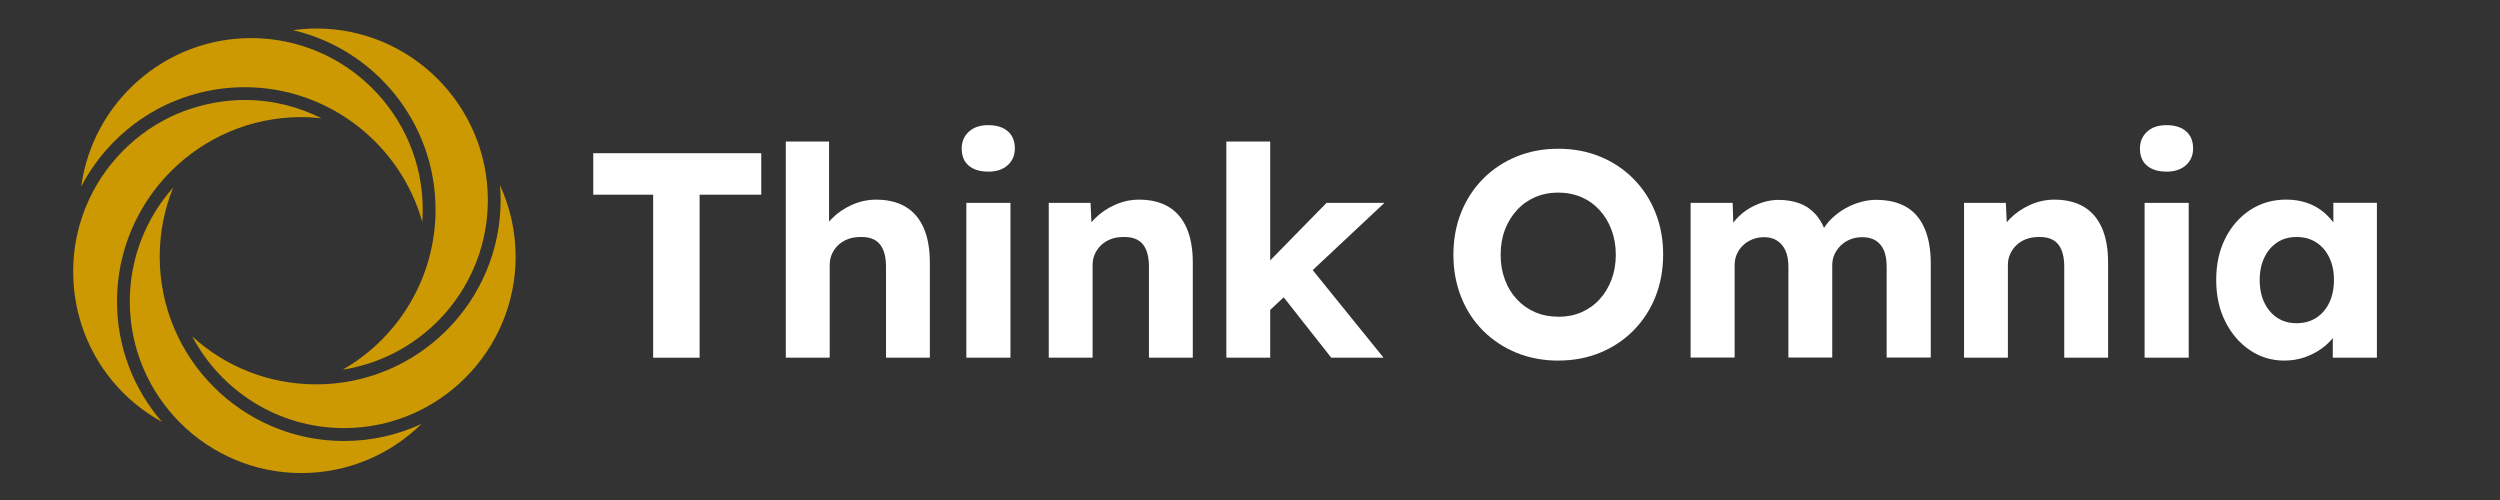
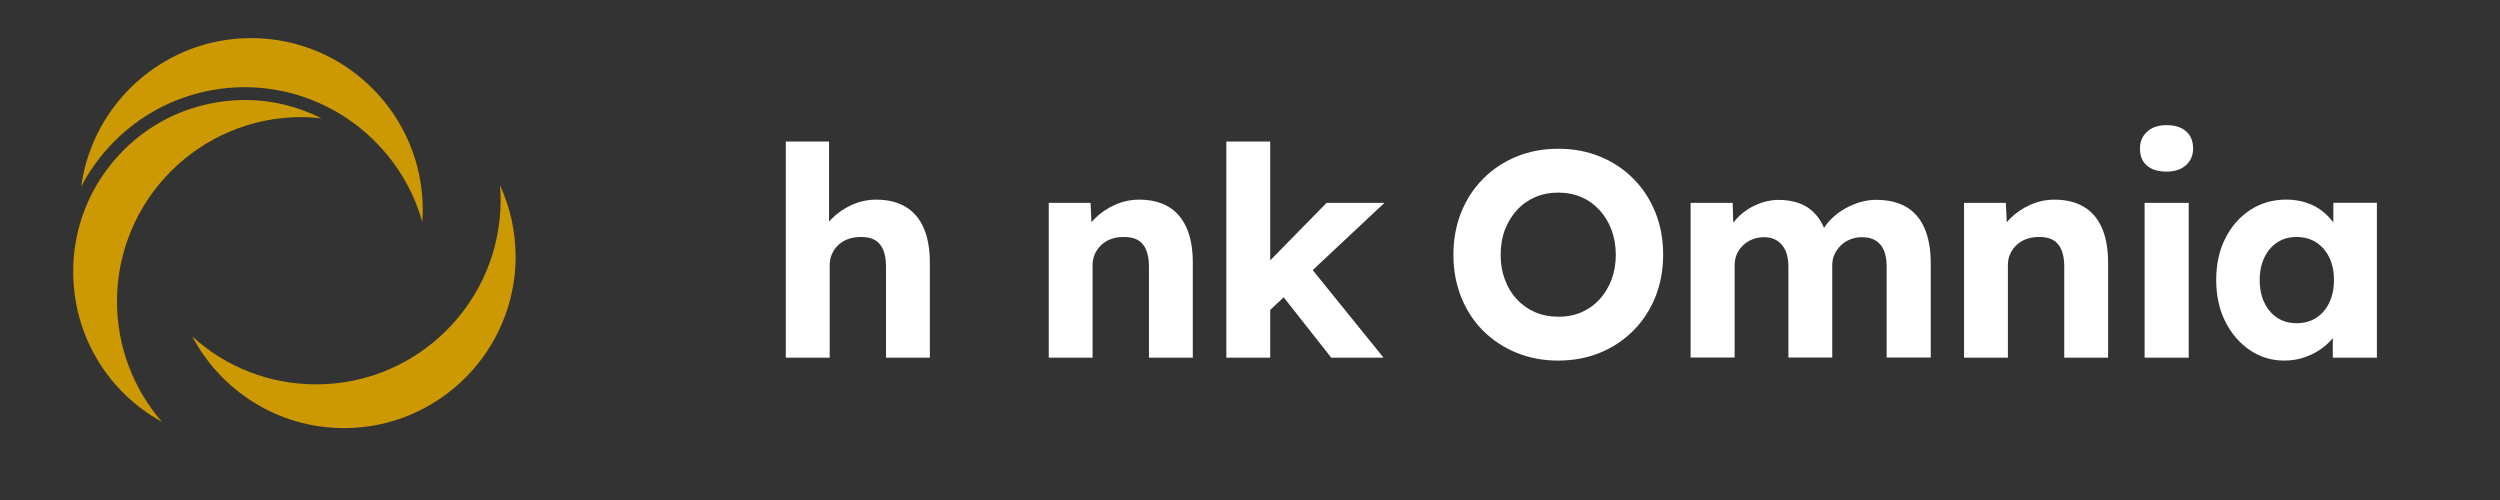
<svg xmlns="http://www.w3.org/2000/svg" id="uuid-6cba810f-f56d-49e4-aa3c-50a8da76c9e9" viewBox="0 0 500 100">
  <rect x="0" y="0" width="500" height="100" fill="#333333" stroke="none" />
  <path d="M16.24,37.3c3.4-6.5,8.72-11.95,15.25-15.47,5.33-2.87,11.37-4.39,17.46-4.39,16.72,0,31.12,11.35,35.5,26.92.06-.8.1-1.61.1-2.42,0-18.92-15.39-34.32-34.32-34.32-17.35,0-31.72,12.95-33.99,29.68Z" style="fill:#cc9903;" />
-   <path d="M63.26,5.7c-1.56,0-3.1.13-4.63.34,16.3,3.81,28.48,18.45,28.48,35.9,0,13.39-7.25,25.51-18.56,31.99,16.42-2.55,29.02-16.79,29.02-33.91,0-18.92-15.39-34.32-34.31-34.32Z" style="fill:#cc9903;" />
-   <path d="M84.3,84.78c-4.71,2.19-9.96,3.42-15.49,3.42-20.33,0-36.87-16.54-36.87-36.87,0-4.78.93-9.45,2.69-13.81-5.39,6.06-8.67,14.04-8.67,22.77,0,18.92,15.39,34.32,34.32,34.32,9.11,0,17.68-3.59,24.03-9.83h-.01Z" style="fill:#cc9903;" />
+   <path d="M84.3,84.78h-.01Z" style="fill:#cc9903;" />
  <path d="M103.12,51.32c0-5-1.08-9.82-3.12-14.27.08.98.13,1.96.13,2.95,0,20.33-16.54,36.87-36.87,36.87-9.36,0-18.09-3.44-24.81-9.59,5.76,10.9,17.2,18.34,30.36,18.34,18.92,0,34.32-15.39,34.32-34.32v.02Z" style="fill:#cc9903;" />
  <path d="M32.36,84.34c-5.58-6.46-8.96-14.87-8.96-24.05,0-20.33,16.54-36.87,36.87-36.87,1.35,0,2.7.1,4.03.24-4.64-2.34-9.85-3.66-15.34-3.66s-11.29,1.41-16.25,4.08c-8.13,4.38-14.24,11.96-16.76,20.81-.87,3.05-1.31,6.22-1.31,9.43,0,12.75,6.91,24.09,17.71,30.03h0Z" style="fill:#cc9903;" />
-   <path d="M130.63,71.54v-32.6h-11.98v-8.3h33.6v8.3h-12.33v32.6h-9.29Z" style="fill:#fff;" />
  <path d="M157.16,71.54V28.3h8.65v18.58l-1.75.7c.39-1.4,1.15-2.68,2.28-3.83,1.13-1.15,2.47-2.07,4.03-2.77s3.18-1.05,4.85-1.05c2.34,0,4.3.48,5.9,1.43,1.6.96,2.81,2.37,3.62,4.24.82,1.87,1.23,4.19,1.23,6.95v18.99h-8.77v-18.29c0-1.32-.19-2.44-.58-3.33s-.96-1.55-1.72-1.96-1.7-.59-2.83-.56c-.9,0-1.71.14-2.45.41-.74.27-1.38.66-1.93,1.17-.55.51-.97,1.1-1.28,1.78s-.47,1.41-.47,2.19v18.58h-8.78Z" style="fill:#fff;" />
-   <path d="M197.65,34.32c-1.68,0-2.98-.4-3.91-1.2-.94-.8-1.4-1.94-1.4-3.42,0-1.36.48-2.48,1.43-3.36s2.25-1.31,3.89-1.31,2.98.41,3.91,1.23c.94.82,1.4,1.97,1.4,3.45,0,1.36-.48,2.47-1.43,3.33-.96.86-2.25,1.29-3.89,1.29h0ZM193.27,71.54v-30.97h8.82v30.97h-8.82Z" style="fill:#fff;" />
  <path d="M209.75,71.54v-30.97h8.36l.29,6.31-1.75.7c.39-1.4,1.15-2.68,2.28-3.83,1.13-1.15,2.47-2.07,4.03-2.77s3.17-1.05,4.85-1.05c2.34,0,4.3.48,5.9,1.43,1.6.96,2.8,2.37,3.62,4.24.82,1.87,1.23,4.19,1.23,6.95v18.99h-8.77v-18.29c0-1.32-.2-2.44-.58-3.33-.39-.89-.96-1.55-1.72-1.96s-1.71-.59-2.83-.56c-.9,0-1.71.14-2.45.41-.74.27-1.38.66-1.93,1.17s-.97,1.1-1.29,1.78c-.31.68-.47,1.41-.47,2.19v18.58h-8.77Z" style="fill:#fff;" />
  <path d="M245.27,71.54V28.3h8.77v43.24h-8.77ZM253.63,62.36l-2.86-6.95,14.55-14.84h11.57l-23.25,21.79h-.01ZM266.25,71.54l-11.04-14.02,6.19-4.91,15.31,18.93h-10.46Z" style="fill:#fff;" />
  <path d="M311.71,72.12c-3.08,0-5.89-.53-8.44-1.58s-4.77-2.52-6.66-4.41-3.35-4.13-4.38-6.72-1.55-5.41-1.55-8.45.52-5.9,1.55-8.47,2.49-4.81,4.38-6.72,4.11-3.39,6.66-4.44,5.35-1.58,8.39-1.58,5.83.53,8.38,1.58,4.77,2.53,6.66,4.44,3.35,4.15,4.38,6.72,1.55,5.38,1.55,8.41-.52,5.9-1.55,8.47-2.49,4.81-4.38,6.72-4.11,3.39-6.66,4.44c-2.55,1.05-5.33,1.58-8.33,1.58h0ZM311.65,63.36c1.67,0,3.21-.3,4.62-.9,1.4-.61,2.62-1.47,3.65-2.6s1.83-2.45,2.39-3.95c.56-1.5.85-3.14.85-4.94s-.28-3.45-.85-4.97c-.56-1.52-1.36-2.84-2.39-3.97-1.03-1.13-2.25-2-3.65-2.6s-2.94-.91-4.62-.91-3.21.3-4.62.91-2.62,1.47-3.65,2.6-1.83,2.44-2.4,3.94-.85,3.16-.85,4.99.28,3.45.85,4.97c.56,1.52,1.36,2.83,2.4,3.94,1.03,1.11,2.25,1.97,3.65,2.57s2.94.9,4.62.9v.02Z" style="fill:#fff;" />
  <path d="M338.12,71.54v-30.97h8.41l.18,5.78-1.23.18c.47-1.01,1.06-1.92,1.78-2.72s1.54-1.48,2.45-2.04,1.89-1,2.92-1.32c1.03-.31,2.05-.47,3.07-.47,1.6,0,3.03.24,4.3.73,1.27.49,2.36,1.27,3.27,2.34.92,1.07,1.63,2.48,2.13,4.24l-1.35-.18.41-.94c.51-.93,1.16-1.78,1.96-2.54s1.68-1.41,2.66-1.96,1.99-.96,3.04-1.26c1.05-.29,2.06-.44,3.04-.44,2.45,0,4.49.48,6.11,1.43s2.83,2.39,3.65,4.29c.82,1.91,1.23,4.25,1.23,7.01v18.81h-8.82v-18.17c0-1.32-.19-2.41-.55-3.27-.37-.86-.92-1.51-1.64-1.96-.72-.45-1.63-.67-2.72-.67-.86,0-1.65.15-2.37.44-.72.29-1.34.69-1.87,1.2s-.95,1.09-1.26,1.75-.47,1.4-.47,2.22v18.46h-8.77v-18.23c0-1.25-.2-2.3-.58-3.15-.39-.86-.94-1.52-1.66-1.99s-1.59-.7-2.6-.7c-.86,0-1.64.15-2.37.44-.72.29-1.34.69-1.87,1.2s-.94,1.09-1.23,1.75-.44,1.38-.44,2.16v18.52h-8.82v.03Z" style="fill:#fff;" />
  <path d="M392.81,71.54v-30.97h8.36l.29,6.31-1.75.7c.39-1.4,1.15-2.68,2.28-3.83,1.13-1.15,2.47-2.07,4.03-2.77s3.17-1.05,4.85-1.05c2.34,0,4.3.48,5.9,1.43,1.6.96,2.8,2.37,3.62,4.24.82,1.87,1.23,4.19,1.23,6.95v18.99h-8.77v-18.29c0-1.32-.2-2.44-.58-3.33-.39-.89-.96-1.55-1.72-1.96s-1.71-.59-2.83-.56c-.9,0-1.71.14-2.45.41-.74.27-1.38.66-1.93,1.17s-.97,1.1-1.29,1.78c-.31.68-.47,1.41-.47,2.19v18.58h-8.77Z" style="fill:#fff;" />
  <path d="M433.3,34.32c-1.68,0-2.98-.4-3.91-1.2-.94-.8-1.4-1.94-1.4-3.42,0-1.36.48-2.48,1.43-3.36s2.25-1.31,3.89-1.31,2.98.41,3.91,1.23c.94.82,1.4,1.97,1.4,3.45,0,1.36-.48,2.47-1.43,3.33-.96.86-2.25,1.29-3.89,1.29h0ZM428.92,71.54v-30.97h8.82v30.97h-8.82Z" style="fill:#fff;" />
  <path d="M456.91,72.12c-2.57,0-4.89-.7-6.95-2.1-2.06-1.4-3.7-3.31-4.91-5.73-1.21-2.41-1.81-5.18-1.81-8.3s.6-5.88,1.81-8.3c1.21-2.41,2.87-4.31,4.99-5.7,2.12-1.38,4.53-2.07,7.22-2.07,1.48,0,2.84.22,4.09.64s2.35,1.03,3.3,1.81,1.76,1.68,2.43,2.69,1.13,2.1,1.4,3.27l-1.81-.29v-7.48h8.71v30.97h-8.82v-7.48l1.93-.12c-.27,1.09-.77,2.13-1.49,3.13-.72.99-1.59,1.86-2.6,2.6-1.01.74-2.15,1.33-3.42,1.78-1.27.45-2.62.67-4.06.67h-.01ZM459.31,64.64c1.52,0,2.83-.36,3.94-1.08,1.11-.72,1.98-1.72,2.6-3.01s.94-2.81.94-4.56-.31-3.21-.94-4.5c-.62-1.29-1.49-2.29-2.6-3.01s-2.43-1.08-3.94-1.08-2.77.36-3.86,1.08-1.95,1.72-2.57,3.01c-.62,1.28-.94,2.78-.94,4.5s.31,3.27.94,4.56c.62,1.28,1.48,2.29,2.57,3.01s2.38,1.08,3.86,1.08h0Z" style="fill:#fff;" />
</svg>